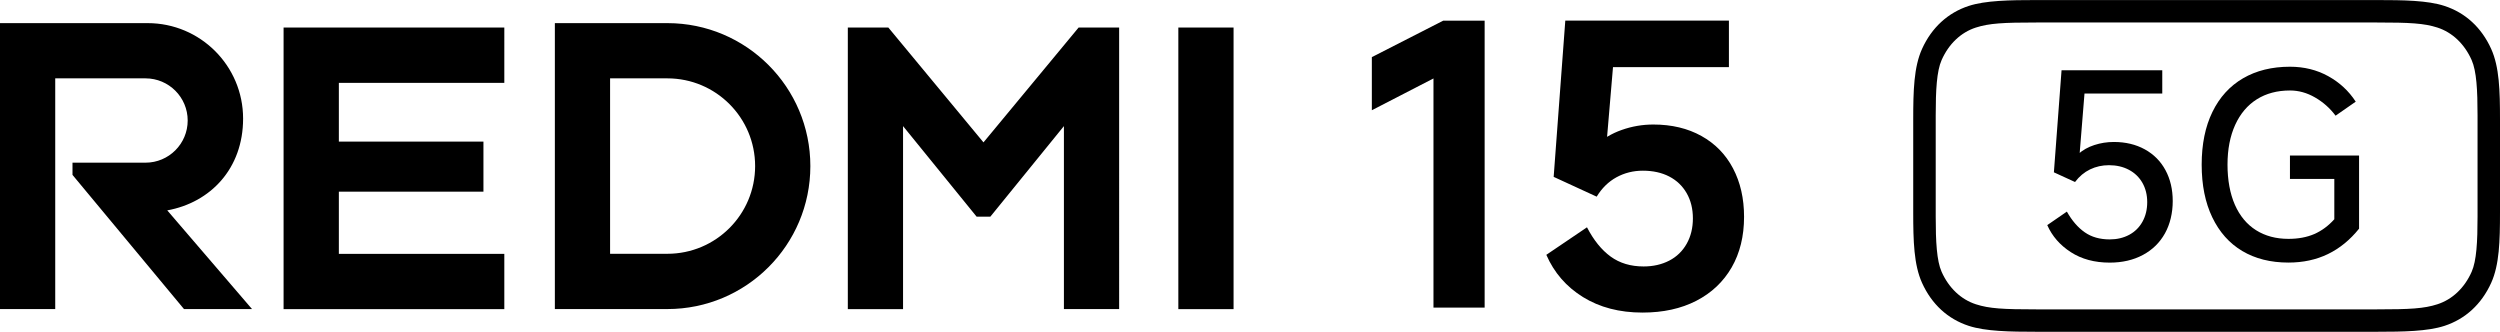
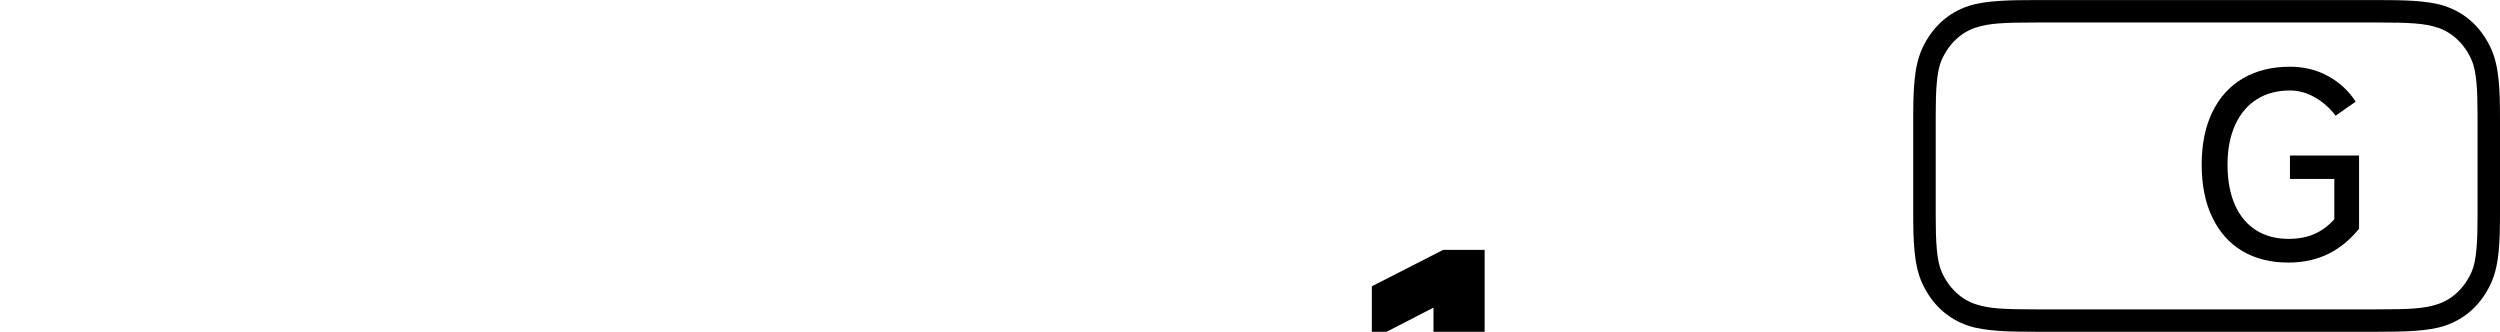
<svg xmlns="http://www.w3.org/2000/svg" id="b" width="554.51" height="73.6" viewBox="0 0 554.51 73.6">
  <g id="c">
-     <path d="M273.61,6.11v62.45h-12.25V6.11h12.25ZM179.74,36.84h0c0,17.51-14.2,31.71-31.71,31.71h-24.96V5.13h24.96c17.51,0,31.71,14.2,31.71,31.71ZM167.49,36.84c0-10.75-8.71-19.46-19.46-19.46h-12.71v38.91h12.71c10.75,0,19.46-8.71,19.46-19.46ZM62.9,6.11v62.45h48.96v-12.25h-36.7v-13.8h32.07v-11.1h-32.07v-13.03h36.7V6.11h-48.96ZM53.92,26.3c0-11.69-9.48-21.17-21.17-21.17H0v63.42h12.25V17.38h20.03c5.16,0,9.35,4.19,9.35,9.35s-4.19,9.35-9.35,9.35h-16.2v2.71l24.73,29.76h15.09l-18.8-21.89c9.6-1.75,16.82-9.28,16.82-20.35ZM239.24,6.11l-21.1,25.47-21.1-25.47h-8.99v62.45h12.25V27.97l16.32,20.09h3.04l16.32-20.09v40.58h12.25V6.11h-8.99Z" />
-     <path d="M317.95,68.23V17.4l-13.67,7.05v-11.78l15.82-8.08h9.2v63.64h-11.35Z" />
-     <path d="M352,50.42c1.49,2.87,3.24,5.03,5.25,6.49s4.44,2.19,7.31,2.19c2.12,0,4.01-.43,5.68-1.29,1.66-.86,2.95-2.11,3.87-3.74.92-1.63,1.38-3.51,1.38-5.63s-.46-3.98-1.38-5.59c-.92-1.6-2.21-2.84-3.87-3.7-1.66-.86-3.61-1.29-5.85-1.29-2.12,0-4.07.49-5.85,1.46-1.78.98-3.24,2.41-4.39,4.3l-9.54-4.39,2.58-34.66h36.29v10.32h-25.71l-1.46,17.2-2.32.17c1.55-1.49,3.45-2.64,5.72-3.44,2.26-.8,4.6-1.2,7.01-1.2,4.07,0,7.62.85,10.66,2.54,3.04,1.69,5.38,4.08,7.01,7.18s2.45,6.68,2.45,10.75c0,4.3-.92,8.04-2.75,11.22-1.84,3.18-4.44,5.65-7.83,7.4s-7.37,2.62-11.95,2.62c-5.1,0-9.5-1.15-13.2-3.44-3.7-2.29-6.41-5.42-8.13-9.37l9.03-6.11Z" />
+     <path d="M317.95,68.23l-13.67,7.05v-11.78l15.82-8.08h9.2v63.64h-11.35Z" />
    <path d="M552.55,10.84c-2.14-4.73-5.72-8.02-10.37-9.53-3.69-1.21-9.02-1.3-15.09-1.3h-75.32c-6.07,0-11.39.1-15.08,1.3-4.64,1.51-8.23,4.81-10.37,9.53-1.82,4.02-1.96,9.27-1.96,15.7v20.52c0,6.43.14,11.67,1.96,15.69,2.14,4.73,5.72,8.02,10.37,9.53,3.71,1.21,9.03,1.31,15.08,1.31h75.32c6.06,0,11.38-.1,15.09-1.31,4.64-1.51,8.23-4.81,10.37-9.53,1.82-4.02,1.96-9.26,1.96-15.69v-20.52c0-6.44-.14-11.68-1.96-15.7ZM549.53,25.58v22.45c0,5.59-.22,9.81-1.31,12.26-1.58,3.57-4.28,6.13-7.6,7.2-2.95.96-6.09,1.13-13.46,1.13h-75.44c-7.37,0-10.51-.17-13.46-1.13-3.31-1.07-6.01-3.63-7.6-7.2-1.09-2.45-1.31-6.67-1.31-12.26v-22.45c0-5.59.22-9.81,1.31-12.26,1.58-3.58,4.28-6.14,7.6-7.21,2.95-.95,6.09-1.12,13.46-1.12h75.44c7.37,0,10.51.17,13.46,1.12,3.31,1.07,6.01,3.63,7.6,7.21,1.09,2.45,1.31,6.67,1.31,12.26Z" />
-     <path d="M458.44,46.94c1.13,2,2.45,3.53,3.96,4.58,1.51,1.06,3.36,1.58,5.54,1.58,1.62,0,3.06-.34,4.33-1.02,1.26-.68,2.24-1.65,2.94-2.91.7-1.26,1.05-2.71,1.05-4.33s-.36-3.05-1.07-4.3c-.72-1.24-1.72-2.21-3-2.88-1.28-.68-2.75-1.02-4.41-1.02-1.51,0-2.9.31-4.19.93-1.28.62-2.4,1.55-3.34,2.8l-4.69-2.15,1.7-22.63h22.34v5.15h-17.25l-1.08,13.35-.28.06c.98-.87,2.16-1.53,3.54-1.98,1.38-.45,2.82-.68,4.33-.68,2.6,0,4.89.55,6.87,1.64s3.51,2.63,4.58,4.61c1.07,1.98,1.61,4.27,1.61,6.87s-.58,5.1-1.73,7.16c-1.15,2.06-2.78,3.65-4.89,4.78-2.11,1.13-4.56,1.7-7.35,1.7-3.36,0-6.23-.77-8.63-2.32-2.4-1.55-4.14-3.54-5.23-6l4.36-3Z" />
    <path d="M507.93,20.07c-2.83,0-5.28.65-7.35,1.95-2.07,1.3-3.68,3.2-4.81,5.68-1.13,2.49-1.7,5.43-1.7,8.82s.55,6.44,1.64,8.91c1.09,2.47,2.66,4.35,4.69,5.63s4.43,1.92,7.18,1.92c2.19,0,4.1-.36,5.74-1.07,1.64-.72,3.12-1.81,4.44-3.28v-8.94h-9.84v-5.2h15.33v16.23c-2,2.49-4.3,4.37-6.9,5.63-2.6,1.26-5.52,1.89-8.77,1.89-3.96,0-7.37-.86-10.24-2.57-2.87-1.71-5.08-4.2-6.65-7.47s-2.35-7.16-2.35-11.68.79-8.42,2.38-11.68c1.58-3.26,3.85-5.75,6.79-7.47,2.94-1.71,6.41-2.57,10.41-2.57,3.13,0,5.96.7,8.48,2.09,2.53,1.4,4.56,3.28,6.11,5.66l-4.47,3.11c-1.24-1.66-2.76-3.01-4.55-4.04-1.79-1.04-3.65-1.55-5.57-1.55Z" />
  </g>
</svg>